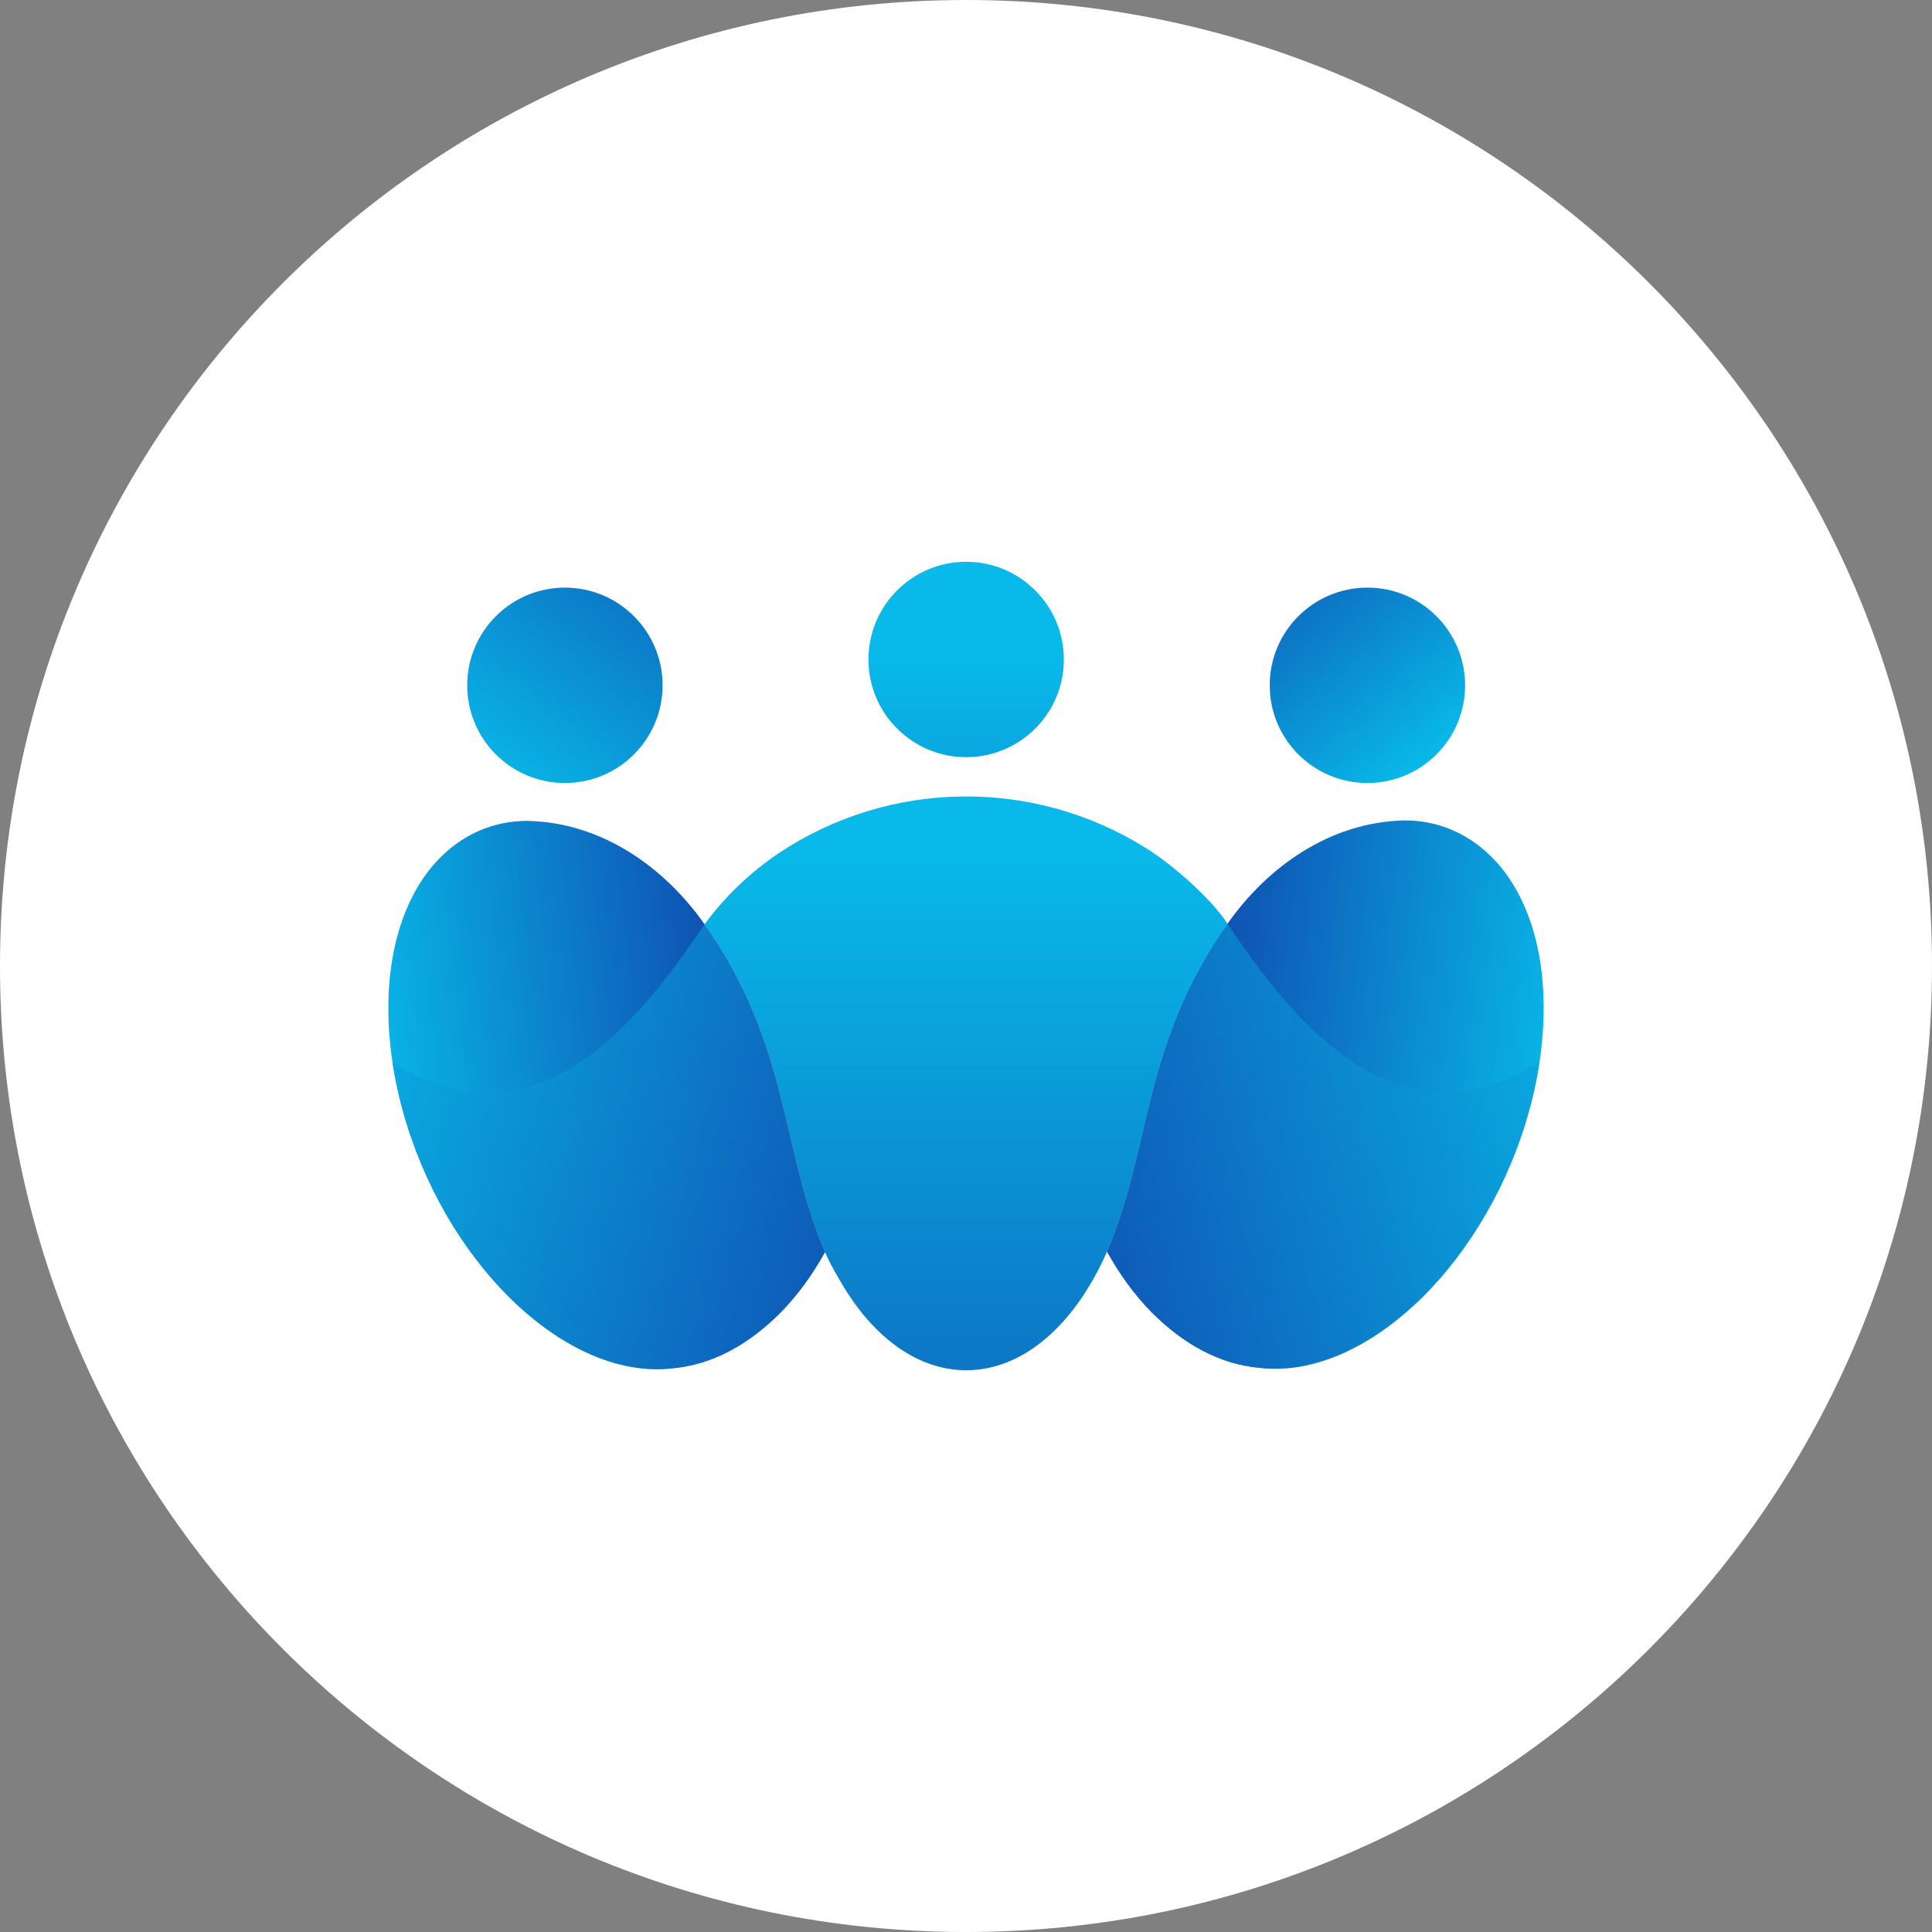
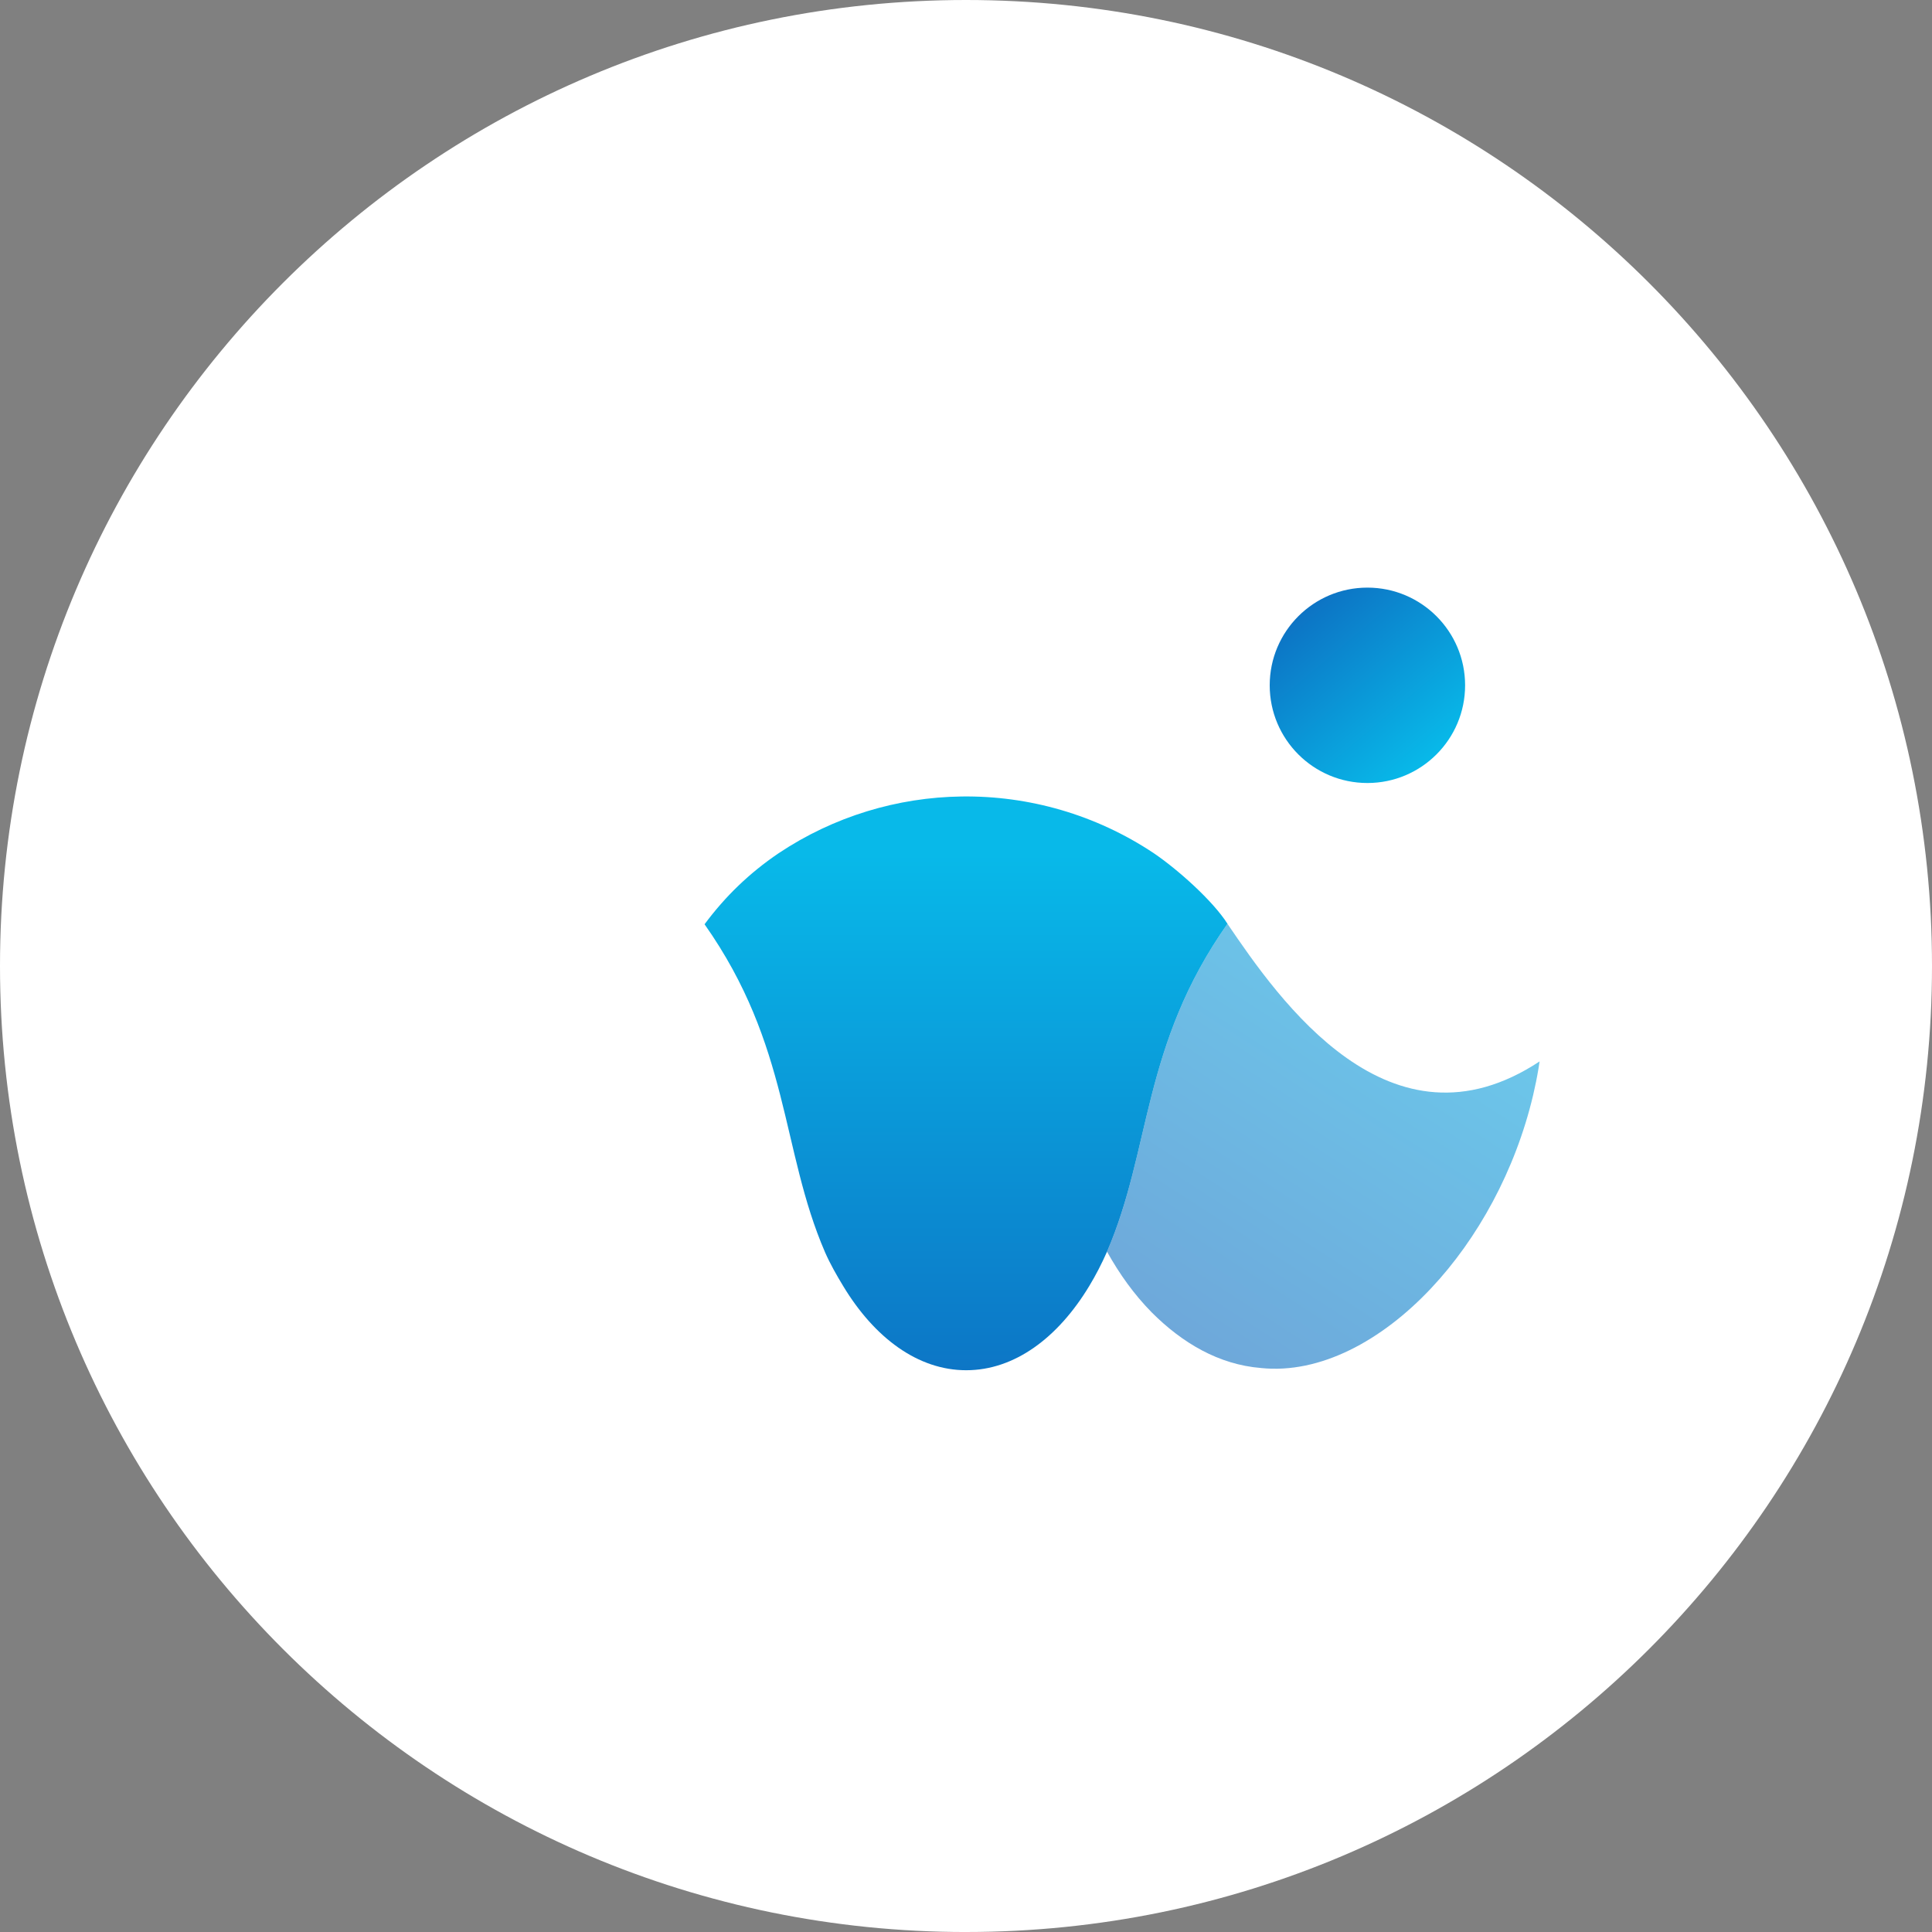
<svg xmlns="http://www.w3.org/2000/svg" xmlns:xlink="http://www.w3.org/1999/xlink" id="Layer_2" data-name="Layer 2" viewBox="0 0 1031.3 1031.31">
  <rect x="0" y="0" width="1031.3" height="1031.31" fill="#808080" stroke="none" />
  <defs>
    <style>
      .cls-1 {
        fill: url(#linear-gradient-2);
      }

      .cls-2 {
        fill: #fff;
      }

      .cls-3 {
        fill: url(#linear-gradient-8);
      }

      .cls-3, .cls-4 {
        opacity: .6;
      }

      .cls-5 {
        clip-path: url(#clippath-2);
      }

      .cls-6 {
        clip-path: url(#clippath-6);
      }

      .cls-7 {
        clip-path: url(#clippath-7);
      }

      .cls-8 {
        clip-path: url(#clippath-1);
      }

      .cls-9 {
        clip-path: url(#clippath-4);
      }

      .cls-4 {
        fill: url(#linear-gradient-6);
      }

      .cls-10 {
        fill: url(#linear-gradient-5);
      }

      .cls-11 {
        clip-path: url(#clippath-9);
      }

      .cls-12 {
        clip-path: url(#clippath);
      }

      .cls-13 {
        fill: none;
      }

      .cls-14 {
        clip-path: url(#clippath-3);
      }

      .cls-15 {
        fill: url(#linear-gradient-7);
      }

      .cls-16 {
        clip-path: url(#clippath-8);
      }

      .cls-17 {
        fill: url(#linear-gradient-3);
      }

      .cls-18 {
        clip-path: url(#clippath-5);
      }

      .cls-19 {
        fill: url(#linear-gradient);
      }

      .cls-20 {
        fill: url(#linear-gradient-4);
      }
    </style>
    <clipPath id="clippath">
      <path class="cls-13" d="m301.54,313.67c28.8,0,52.15,23.35,52.15,52.15s-23.35,52.15-52.15,52.15-52.15-23.35-52.15-52.15,23.35-52.15,52.15-52.15" />
    </clipPath>
    <linearGradient id="linear-gradient" x1="406.15" y1="228.84" x2="260.89" y2="419.05" gradientUnits="userSpaceOnUse">
      <stop offset="0" stop-color="#113ba7" />
      <stop offset=".07" stop-color="#1044ab" />
      <stop offset="1" stop-color="#08b9e9" />
    </linearGradient>
    <clipPath id="clippath-1">
-       <path class="cls-13" d="m515.73,299.88c28.81,0,52.15,23.35,52.15,52.15s-23.35,52.15-52.15,52.15-52.15-23.35-52.15-52.15,23.35-52.15,52.15-52.15" />
-     </clipPath>
+       </clipPath>
    <linearGradient id="linear-gradient-2" x1="515.73" y1="352.04" x2="515.73" y2="731.42" gradientUnits="userSpaceOnUse">
      <stop offset="0" stop-color="#08b9e9" />
      <stop offset=".93" stop-color="#1044ab" />
      <stop offset="1" stop-color="#113ba7" />
    </linearGradient>
    <clipPath id="clippath-2">
      <path class="cls-13" d="m729.92,313.67c28.8,0,52.15,23.35,52.15,52.15s-23.35,52.15-52.15,52.15-52.15-23.35-52.15-52.15,23.35-52.15,52.15-52.15" />
    </clipPath>
    <linearGradient id="linear-gradient-3" x1="641.83" y1="261.38" x2="763.38" y2="405.49" xlink:href="#linear-gradient" />
    <clipPath id="clippath-3">
      <path class="cls-13" d="m655.22,493.11c-45.73,64.96-40.61,120.2-64.29,175.03-2.86,6.51-6.01,12.56-9.44,18.25-16.78,27.83-40.02,45.04-65.73,45.04s-48.95-17.21-65.73-45.04c-3.41-5.65-6.81-11.52-9.65-17.99-23.68-54.82-18.56-110.07-64.29-175.03,11.12-14.98,23.93-27.32,39.46-37.87h0c29.6-19.76,63.62-29.88,97.74-30.34,35.77-.49,71.65,9.62,102.69,30.34h0c12.6,8.56,31.39,25.25,39.25,37.61" />
    </clipPath>
    <linearGradient id="linear-gradient-4" x1="515.65" y1="456" x2="515.65" y2="968.64" gradientUnits="userSpaceOnUse">
      <stop offset="0" stop-color="#08b9e9" />
      <stop offset=".81" stop-color="#0f54b4" />
      <stop offset="1" stop-color="#113ba7" />
    </linearGradient>
    <clipPath id="clippath-4">
      <path class="cls-13" d="m673.17,730.25c-22.65-1.84-42.07-13.38-58.37-29.68h0c-9.48-9.65-17.16-20.4-23.88-32.43,23.68-54.82,18.56-110.07,64.29-175.03,21.61-30.69,54.9-54.14,93.93-55.15,24.92-.32,46.17,13.2,59.18,35.18,18.43,31.14,18.99,73.6,10.08,111.37-9.51,40.31-29.66,76.81-54.54,103.23-26.36,28-59.22,45.75-90.68,42.51" />
    </clipPath>
    <linearGradient id="linear-gradient-5" x1="831.32" y1="600.27" x2="601.45" y2="572.61" xlink:href="#linear-gradient-2" />
    <clipPath id="clippath-5">
      <path class="cls-13" d="m673.17,730.25c-22.65-1.84-42.07-13.38-58.37-29.68h0c-9.48-9.65-17.16-20.4-23.88-32.43,23.68-54.82,18.56-110.07,64.29-175.03,21.61-30.69,54.9-54.14,93.93-55.15,24.92-.32,46.17,13.2,59.18,35.18,18.43,31.14,18.99,73.6,10.08,111.37-9.51,40.31-29.66,76.81-54.54,103.23-26.36,28-59.22,45.75-90.68,42.51" />
    </clipPath>
    <clipPath id="clippath-6">
      <path class="cls-13" d="m601.52,437.72c17.9,18.46,43.04,39.7,53.69,55.39,27.67,40.76,86.87,126.11,166.64,73.46,76.87-50.74,23.93,16.45,23.93,16.45l-43.01,139.62s-187.61,29.92-191.35,29.92-46.12-26.18-46.12-26.18l9.97-168.91,26.24-119.74Z" />
    </clipPath>
    <linearGradient id="linear-gradient-6" x1="523.18" y1="918.52" x2="831.96" y2="440.4" xlink:href="#linear-gradient" />
    <clipPath id="clippath-7">
-       <path class="cls-13" d="m358.13,730.5c22.65-1.83,42.07-13.38,58.37-29.68h0c9.48-9.65,17.16-20.4,23.88-32.43-23.68-54.82-18.56-110.07-64.29-175.03-21.61-30.7-54.91-54.14-93.93-55.15-24.92-.32-46.17,13.2-59.18,35.18-18.43,31.14-18.98,73.6-10.07,111.37,9.51,40.31,29.66,76.81,54.54,103.23,26.36,28,59.22,45.75,90.69,42.51" />
-     </clipPath>
+       </clipPath>
    <linearGradient id="linear-gradient-7" x1="199.99" y1="600.53" x2="429.86" y2="572.87" xlink:href="#linear-gradient-2" />
    <clipPath id="clippath-8">
      <path class="cls-13" d="m358.13,730.5c22.65-1.83,42.07-13.38,58.37-29.68h0c9.48-9.65,17.16-20.4,23.88-32.43-23.68-54.82-18.56-110.07-64.29-175.03-21.61-30.7-54.91-54.14-93.93-55.15-24.92-.32-46.17,13.2-59.18,35.18-18.43,31.14-18.98,73.6-10.07,111.37,9.51,40.31,29.66,76.81,54.54,103.23,26.36,28,59.22,45.75,90.69,42.51" />
    </clipPath>
    <clipPath id="clippath-9">
      <path class="cls-13" d="m429.78,437.98c-17.9,18.46-43.04,39.7-53.69,55.39-27.67,40.75-86.87,126.11-166.64,73.46-76.87-50.74-23.93,16.45-23.93,16.45l43.01,139.62s187.61,29.92,191.35,29.92,46.12-26.18,46.12-26.18l-9.97-168.91-26.24-119.74Z" />
    </clipPath>
    <linearGradient id="linear-gradient-8" x1="508.12" y1="918.77" x2="199.34" y2="440.65" xlink:href="#linear-gradient" />
  </defs>
  <g id="Layer_1-2" data-name="Layer 1">
    <g>
      <path class="cls-2" d="m515.65,1031.31C230.87,1031.31,0,800.44,0,515.65h0C0,230.86,230.87,0,515.65,0s515.65,230.86,515.65,515.65h0c0,284.79-230.87,515.65-515.65,515.65" />
      <g>
        <g class="cls-12">
-           <rect class="cls-19" x="249.39" y="313.67" width="104.31" height="104.31" />
-         </g>
+           </g>
        <g class="cls-8">
          <rect class="cls-1" x="463.58" y="299.88" width="104.31" height="104.31" />
        </g>
        <g class="cls-5">
          <rect class="cls-17" x="677.77" y="313.67" width="104.3" height="104.31" />
        </g>
        <g class="cls-14">
          <rect class="cls-20" x="376.08" y="424.67" width="279.13" height="306.76" />
        </g>
        <g class="cls-9">
-           <rect class="cls-10" x="590.93" y="437.64" width="236.38" height="295.84" />
-         </g>
+           </g>
        <g class="cls-18">
          <g class="cls-6">
            <rect class="cls-4" x="565.31" y="437.72" width="333.42" height="314.83" />
          </g>
        </g>
        <g class="cls-7">
          <rect class="cls-15" x="203.99" y="437.9" width="236.38" height="295.84" />
        </g>
        <g class="cls-16">
          <g class="cls-11">
-             <rect class="cls-3" x="132.57" y="437.98" width="333.42" height="314.83" />
-           </g>
+             </g>
        </g>
      </g>
    </g>
  </g>
</svg>